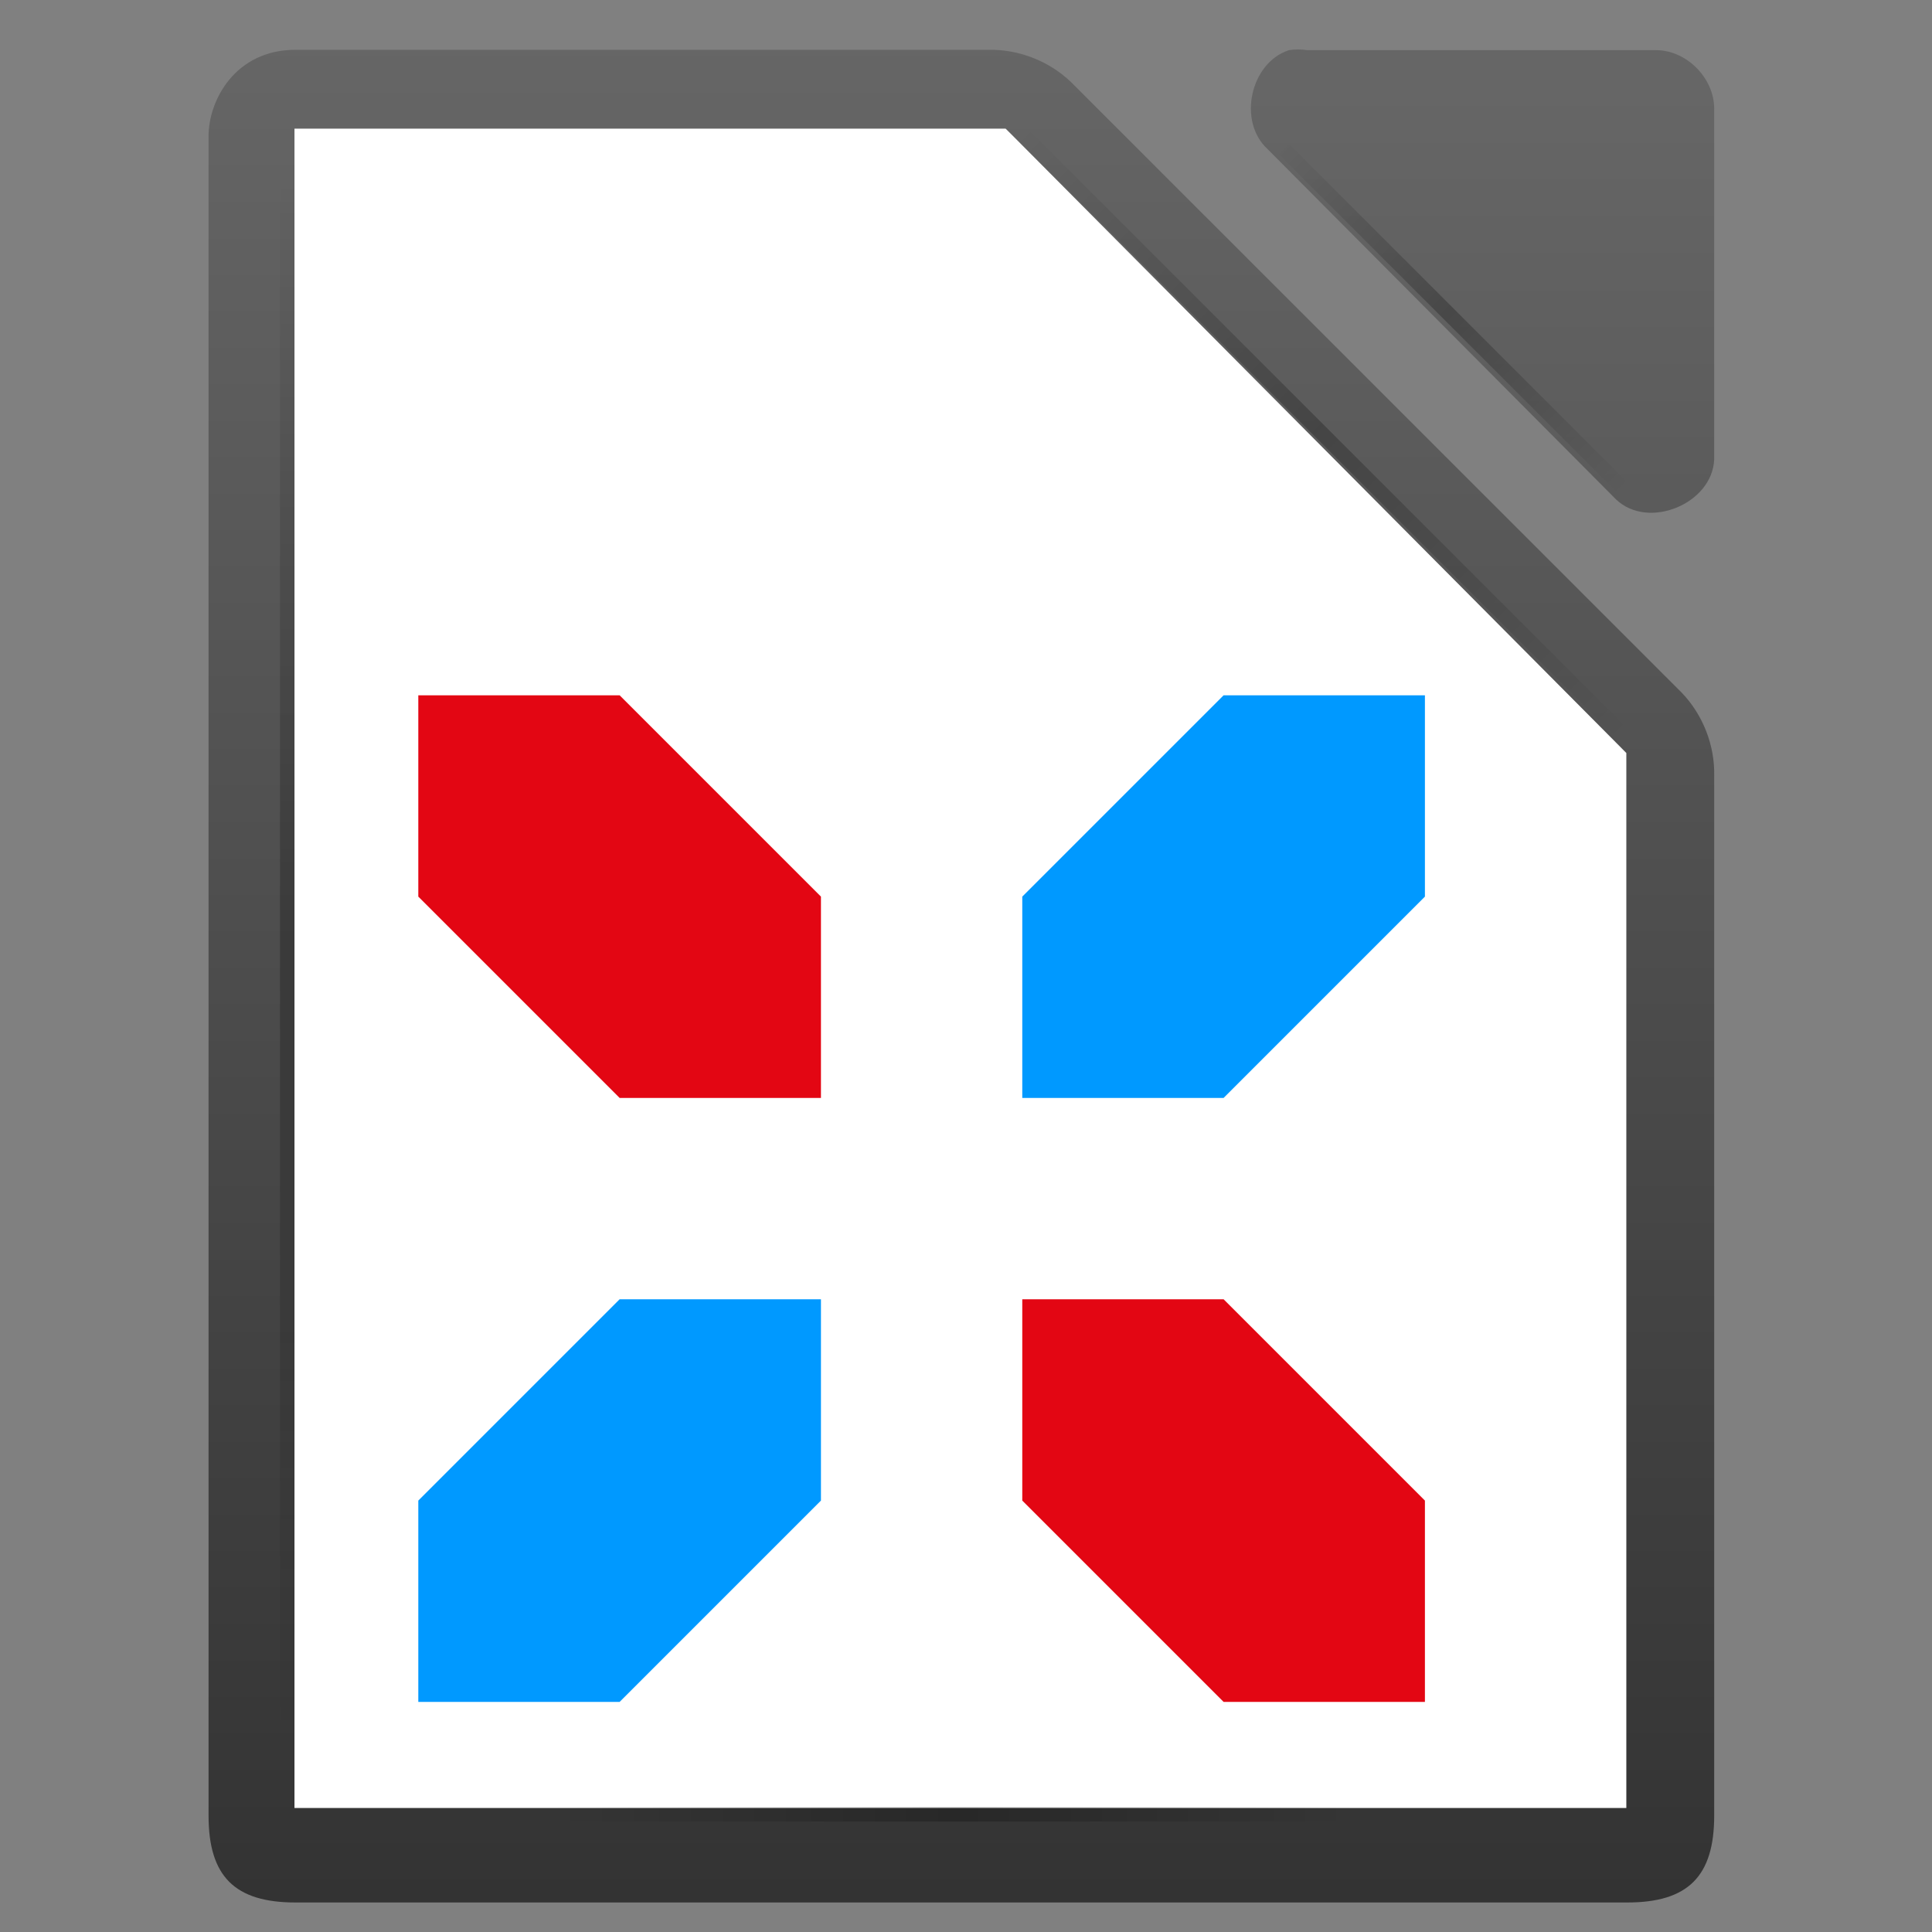
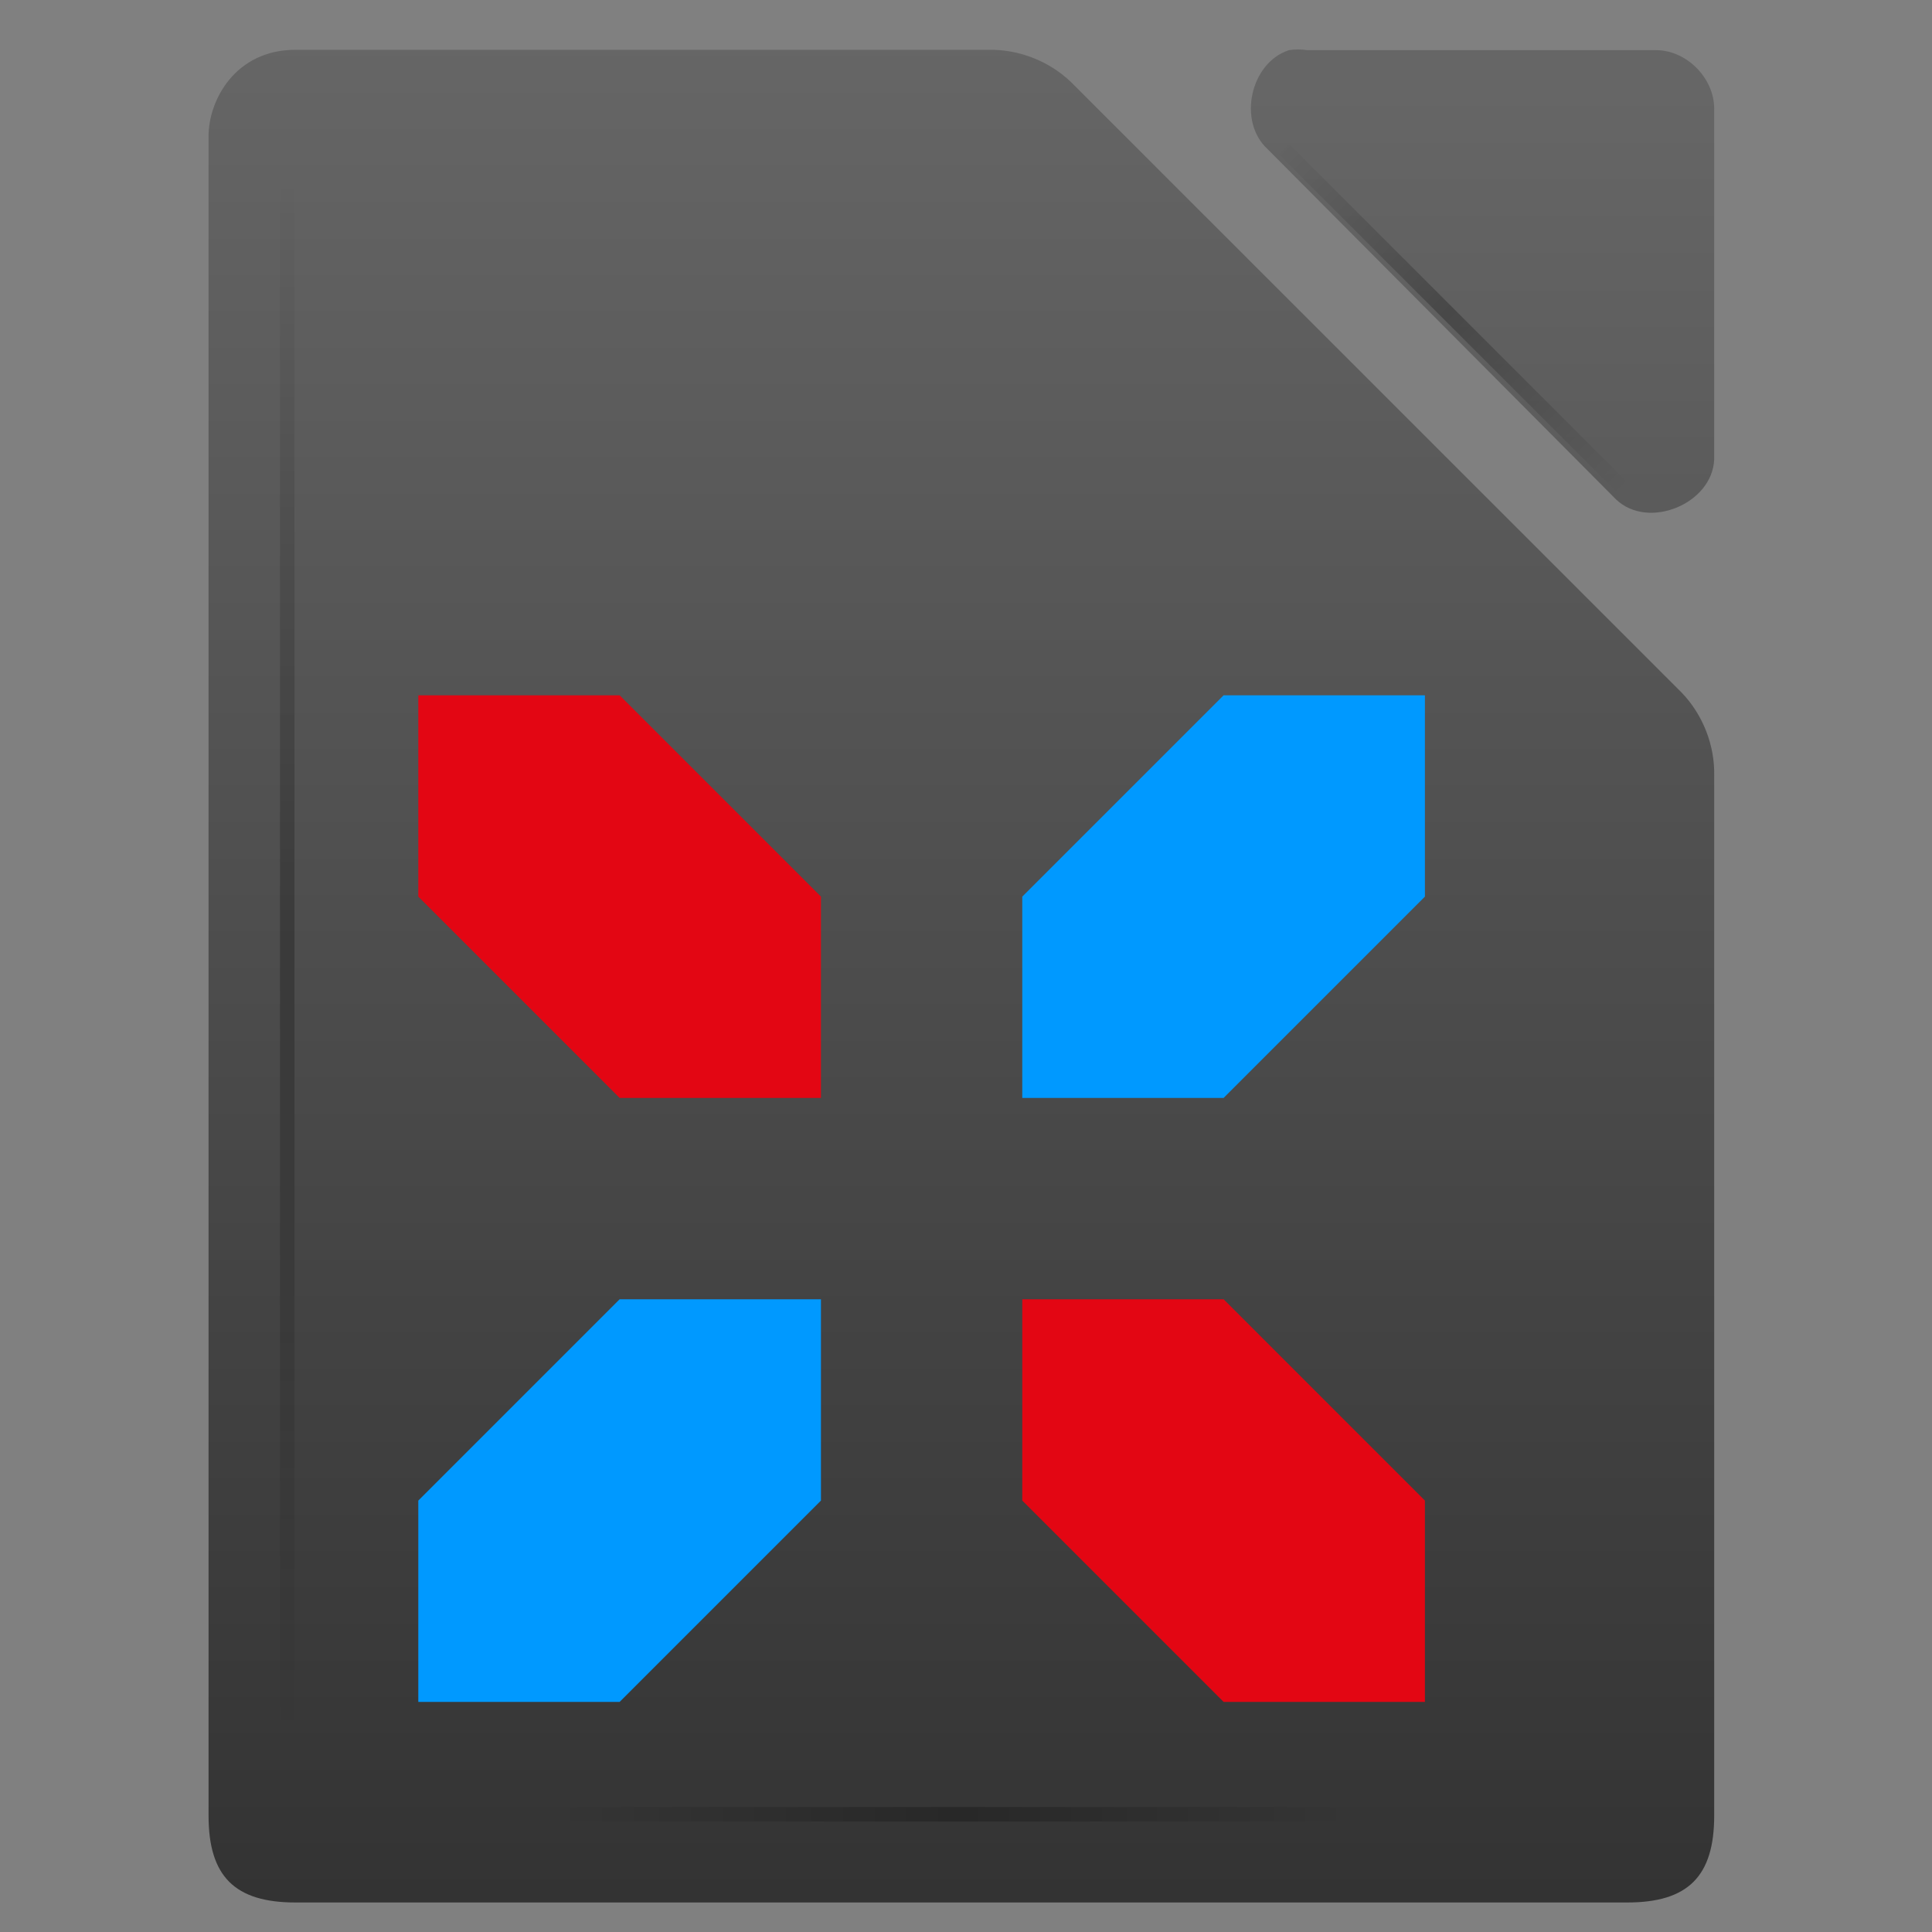
<svg xmlns="http://www.w3.org/2000/svg" xmlns:ns1="http://www.inkscape.org/namespaces/inkscape" xmlns:ns2="http://sodipodi.sourceforge.net/DTD/sodipodi-0.dtd" xmlns:xlink="http://www.w3.org/1999/xlink" width="180" height="180" viewBox="0 0 47.625 47.625" version="1.1" id="svg1" ns1:version="1.3.2 (1:1.3.2+202311252150+091e20ef0f)" ns2:docname="favicon.svg" ns1:export-filename="favicon-32x32.png" ns1:export-xdpi="17.066668" ns1:export-ydpi="17.066668">
  <rect x="0" y="0" width="47.625" height="47.625" fill="#808080" stroke="none" />
  <ns2:namedview id="namedview1" pagecolor="#ffffff" bordercolor="#000000" borderopacity="0.25" ns1:showpageshadow="2" ns1:pageopacity="0.0" ns1:pagecheckerboard="0" ns1:deskcolor="#d1d1d1" ns1:document-units="px" ns1:zoom="2.8934905" ns1:cx="170.03685" ns1:cy="109.90187" ns1:window-width="1874" ns1:window-height="1016" ns1:window-x="46" ns1:window-y="1227" ns1:window-maximized="1" ns1:current-layer="layer1" />
  <defs id="defs1">
    <linearGradient ns1:collect="always" xlink:href="#linearGradient10292-1-5" id="linearGradient15297-1" gradientUnits="userSpaceOnUse" x1="110.969" y1="976.3" x2="110.969" y2="992.375" />
    <linearGradient id="linearGradient10292-1-5" ns1:collect="always">
      <stop id="stop10294-4-6" offset="0" style="stop-color: rgb(102, 102, 102); stop-opacity: 1;" />
      <stop id="stop10296-2-9" offset="1" style="stop-color: rgb(51, 51, 51); stop-opacity: 1;" />
    </linearGradient>
    <linearGradient ns1:collect="always" xlink:href="#linearGradient10292-1-5" id="linearGradient15293-1" gradientUnits="userSpaceOnUse" gradientTransform="matrix(1,0,0,1,0,-0.106)" x1="121.306" y1="976.378" x2="121.306" y2="992.424" />
    <linearGradient ns1:collect="always" xlink:href="#linearGradient10292-1-5" id="linearGradient15295-2" gradientUnits="userSpaceOnUse" gradientTransform="matrix(1.004,0,0,1.01,-1.499,-9.366)" x1="110.969" y1="976.3" x2="110.969" y2="992.375" />
    <linearGradient ns1:collect="always" xlink:href="#linearGradient8074-1-3" id="linearGradient15303-1" gradientUnits="userSpaceOnUse" gradientTransform="matrix(0.132,0.132,-0.252,0.252,-216.12,386.087)" x1="78.822" y1="-1194.638" x2="144" y2="-1194.638" />
    <linearGradient ns1:collect="always" id="linearGradient8074-1-3">
      <stop style="stop-color: rgb(0, 0, 0); stop-opacity: 0;" offset="0" id="stop8076-18-0" />
      <stop id="stop8078-0-7" offset="0.493" style="stop-color: rgb(0, 0, 0); stop-opacity: 1;" />
      <stop style="stop-color: rgb(0, 0, 0); stop-opacity: 0;" offset="1" id="stop8080-6-2" />
    </linearGradient>
    <linearGradient ns1:collect="always" xlink:href="#linearGradient8074-1-3" id="linearGradient15305-5" gradientUnits="userSpaceOnUse" gradientTransform="matrix(0.132,0.132,-0.252,0.252,-216.12,392.153)" x1="30.744" y1="-1194.638" x2="144" y2="-1194.638" />
    <linearGradient ns1:collect="always" xlink:href="#linearGradient8074-1-3" id="linearGradient15307-2" gradientUnits="userSpaceOnUse" gradientTransform="matrix(0.242,0,0,0.357,100.005,354.9)" x1="-17" y1="-1194.638" x2="144" y2="-1194.638" />
    <linearGradient ns1:collect="always" xlink:href="#linearGradient8074-1-3" id="linearGradient15309-3" gradientUnits="userSpaceOnUse" gradientTransform="matrix(0.122,0,0,0.357,-95.392,289.734)" x1="-17" y1="-1194.638" x2="144" y2="-1194.638" />
  </defs>
  <g ns1:label="Layer 1" ns1:groupmode="layer" id="layer1" transform="translate(-69.274,-92.692)">
    <g id="g1" transform="translate(5.119,1.013)">
      <g style="display:inline;fill:url(#linearGradient15297-1);fill-opacity:1" id="g25513-7" transform="matrix(2.855,0,0,2.854,-247.609,-2693.662)">
        <path style="color:#000000;font-style:normal;font-variant:normal;font-weight:normal;font-stretch:normal;font-size:medium;line-height:normal;font-family:'Andale Mono';text-indent:0pt;text-align:start;text-decoration:none;text-decoration-line:none;letter-spacing:normal;word-spacing:normal;text-transform:none;direction:ltr;text-anchor:start;display:inline;overflow:visible;visibility:visible;fill:url(#linearGradient15293-1);fill-opacity:1;stroke:none;stroke-width:2;marker:none" d="m 111,977.123 v 14.502 c 5e-5,0.524 0.226,0.75 0.75,0.75 H 123.25 c 0.524,-5e-5 0.75,-0.226 0.75,-0.75 v -8.981 c 0.006,-0.264 -0.098,-0.529 -0.281,-0.719 l -5.27,-5.271 c -0.19,-0.184 -0.455,-0.287 -0.719,-0.281 h -5.98 c -0.519,0 -0.752,0.436 -0.75,0.75 z" id="path25515-5" ns2:nodetypes="ccccccccccc" ns1:connector-curvature="0" />
        <path style="color:#000000;font-style:normal;font-variant:normal;font-weight:normal;font-stretch:normal;font-size:medium;line-height:normal;font-family:'Andale Mono';text-indent:0pt;text-align:start;text-decoration:none;text-decoration-line:none;letter-spacing:normal;word-spacing:normal;text-transform:none;direction:ltr;text-anchor:start;display:inline;overflow:visible;visibility:visible;fill:url(#linearGradient15295-2);fill-opacity:1;fill-rule:nonzero;stroke:none;stroke-width:1;marker:none" d="m 120.329,976.376 c -0.333,0.107 -0.445,0.613 -0.188,0.852 l 3.012,3.029 c 0.278,0.265 0.832,0.038 0.847,-0.347 v -3.029 c -3e-5,-0.264 -0.239,-0.505 -0.502,-0.505 h -3.012 c -0.052,-0.008 -0.105,-0.008 -0.157,0 z" id="path25517-1" ns2:nodetypes="cccccccc" ns1:connector-curvature="0" />
      </g>
-       <path style="color:#000000;font-style:normal;font-variant:normal;font-weight:normal;font-stretch:normal;font-size:medium;line-height:normal;font-family:'Andale Mono';text-indent:0pt;text-align:start;text-decoration:none;text-decoration-line:none;letter-spacing:normal;word-spacing:normal;text-transform:none;direction:ltr;text-anchor:start;display:inline;overflow:visible;visibility:visible;fill:#ffffff;fill-opacity:1;fill-rule:nonzero;stroke:none;stroke-width:0.357;marker:none" d="m 71.414,94.85 v 0.714 39.969 0.714 h 0.714 31.403 0.714 v -0.714 -24.98 -0.312 L 104.022,110.016 89.123,95.028 88.944,94.85 H 88.632 72.128 Z" id="path25519-9" ns2:nodetypes="cccccccccccccccc" ns1:connector-curvature="0" />
      <path ns2:nodetypes="ccccc" ns1:connector-curvature="0" id="path20877-0" d="m 95.933,95.231 8.444,8.444 -0.252,0.252 -8.444,-8.444 z" style="color:#000000;display:inline;overflow:visible;visibility:visible;opacity:0.25;fill:url(#linearGradient15303-1);fill-opacity:1;fill-rule:nonzero;stroke:none;stroke-width:0.357;marker:none" ns1:export-filename="/home/paulo/LibreOffice Work/Icons/LibreOffice_Initial_Icons-Paulo-3-128.png" ns1:export-xdpi="90" ns1:export-ydpi="90" />
-       <path style="color:#000000;display:inline;overflow:visible;visibility:visible;opacity:0.25;fill:url(#linearGradient15305-5);fill-opacity:1;fill-rule:nonzero;stroke:none;stroke-width:0.357;marker:none" d="m 89.509,94.875 14.868,14.868 -0.252,0.252 -14.868,-14.868 z" id="path20879-6" ns1:connector-curvature="0" ns2:nodetypes="ccccc" ns1:export-filename="/home/paulo/LibreOffice Work/Icons/LibreOffice_Initial_Icons-Paulo-3-128.png" ns1:export-xdpi="90" ns1:export-ydpi="90" />
      <rect style="color:#000000;display:inline;overflow:visible;visibility:visible;opacity:0.25;fill:url(#linearGradient15307-2);fill-opacity:1;fill-rule:nonzero;stroke:none;stroke-width:0.357;marker:none" id="rect20881-2" width="38.898" height="0.357" x="95.898" y="-71.414" transform="rotate(90)" ns1:export-filename="/home/paulo/LibreOffice Work/Icons/LibreOffice_Initial_Icons-Paulo-3-128.png" ns1:export-xdpi="90" ns1:export-ydpi="90" />
      <rect transform="scale(-1)" y="-136.581" x="-97.465" height="0.357" width="19.627" id="rect20883-0" style="color:#000000;display:inline;overflow:visible;visibility:visible;opacity:0.25;fill:url(#linearGradient15309-3);fill-opacity:1;fill-rule:nonzero;stroke:none;stroke-width:0.357;marker:none" ns1:export-filename="/home/paulo/LibreOffice Work/Icons/LibreOffice_Initial_Icons-Paulo-3-128.png" ns1:export-xdpi="90" ns1:export-ydpi="90" />
      <g id="g21468" transform="matrix(1.106,0,0,1.106,-323.208,0.53)">
        <polygon transform="matrix(0.563,0,0,0.563,359.561,97.91)" style="fill:#e30613;fill-opacity:1" id="polygon6" points="0,0 7.97,0 15.94,7.97 15.94,15.94 7.97,15.94 0,7.97 " class="cls-1" />
        <polygon transform="matrix(0.563,0,0,0.563,359.561,97.91)" style="fill:#0099ff;fill-opacity:1" id="polygon8" points="39.85,0 31.88,0 23.91,7.97 23.91,15.94 31.88,15.94 39.85,7.97 " class="cls-2" />
        <polygon transform="matrix(0.563,0,0,0.563,359.561,97.91)" style="fill:#e30613;fill-opacity:1" id="polygon10" points="23.91,23.91 31.88,23.91 39.85,31.88 39.85,39.85 31.88,39.85 23.91,31.88 " class="cls-1" />
        <polygon transform="matrix(0.563,0,0,0.563,359.561,97.91)" style="fill:#0099ff;fill-opacity:1" id="polygon12" points="15.94,23.91 7.97,23.91 0,31.88 0,39.85 7.97,39.85 15.94,31.88 " class="cls-2" />
      </g>
    </g>
  </g>
</svg>